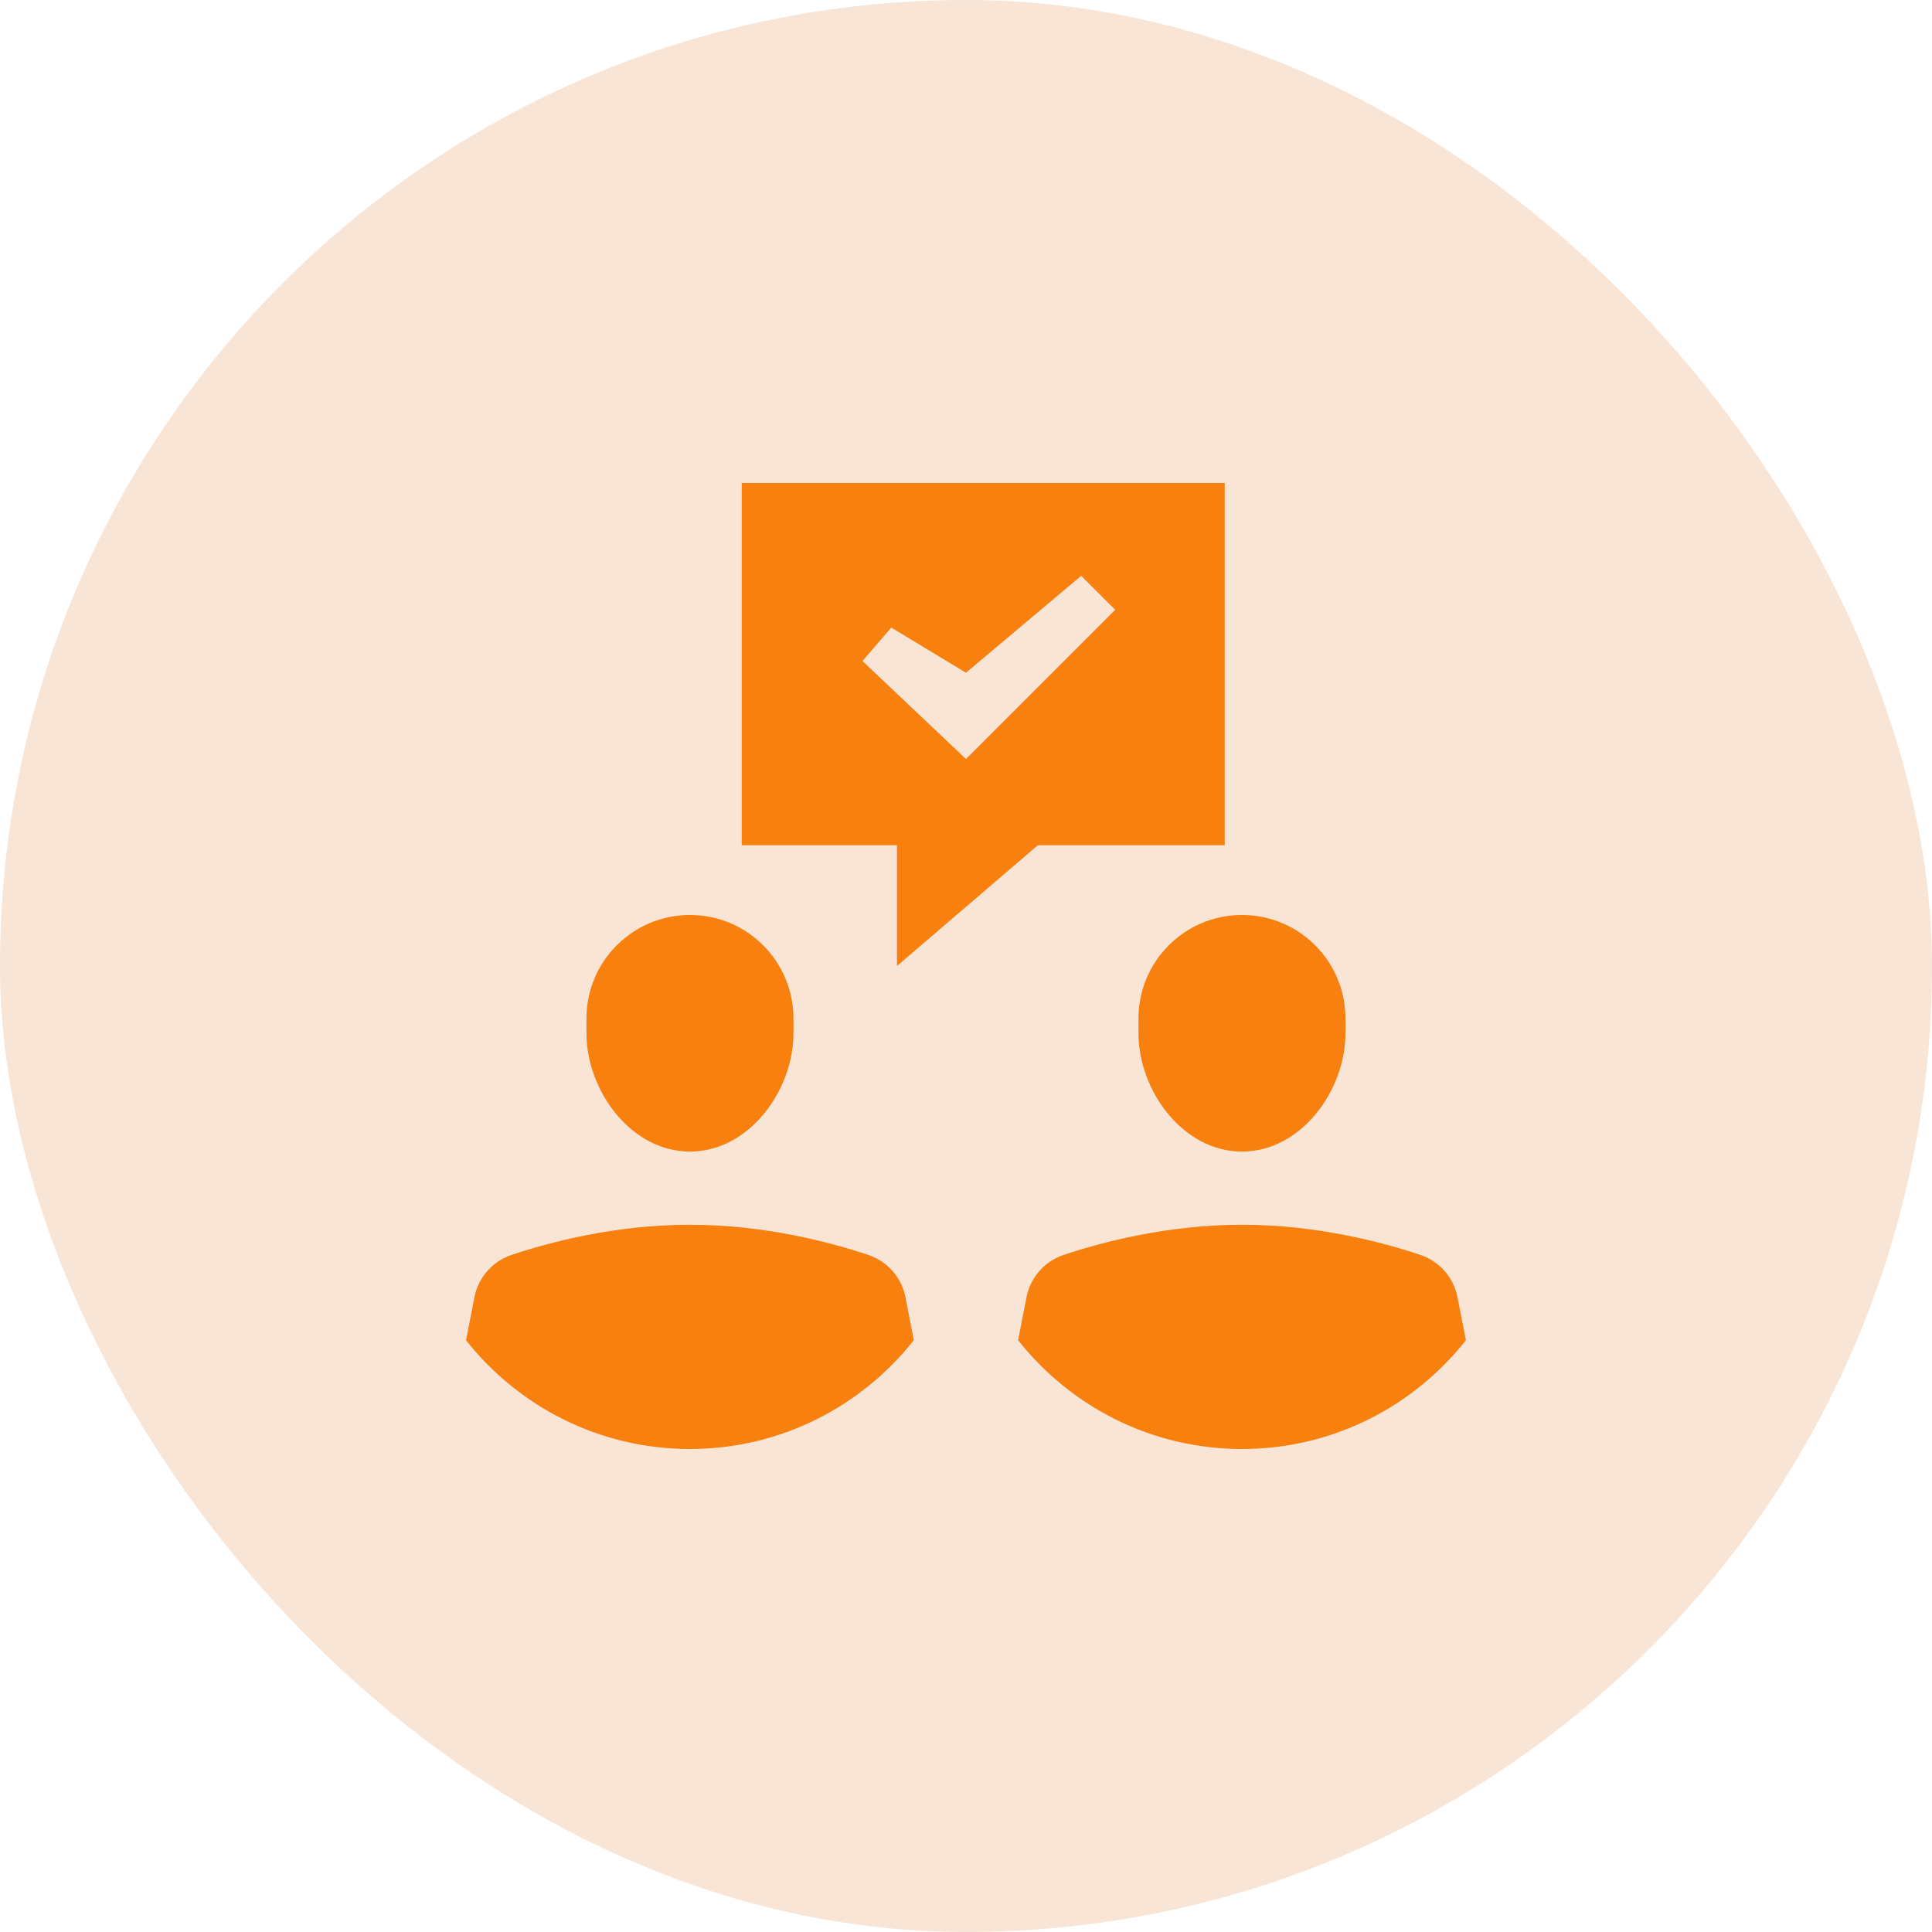
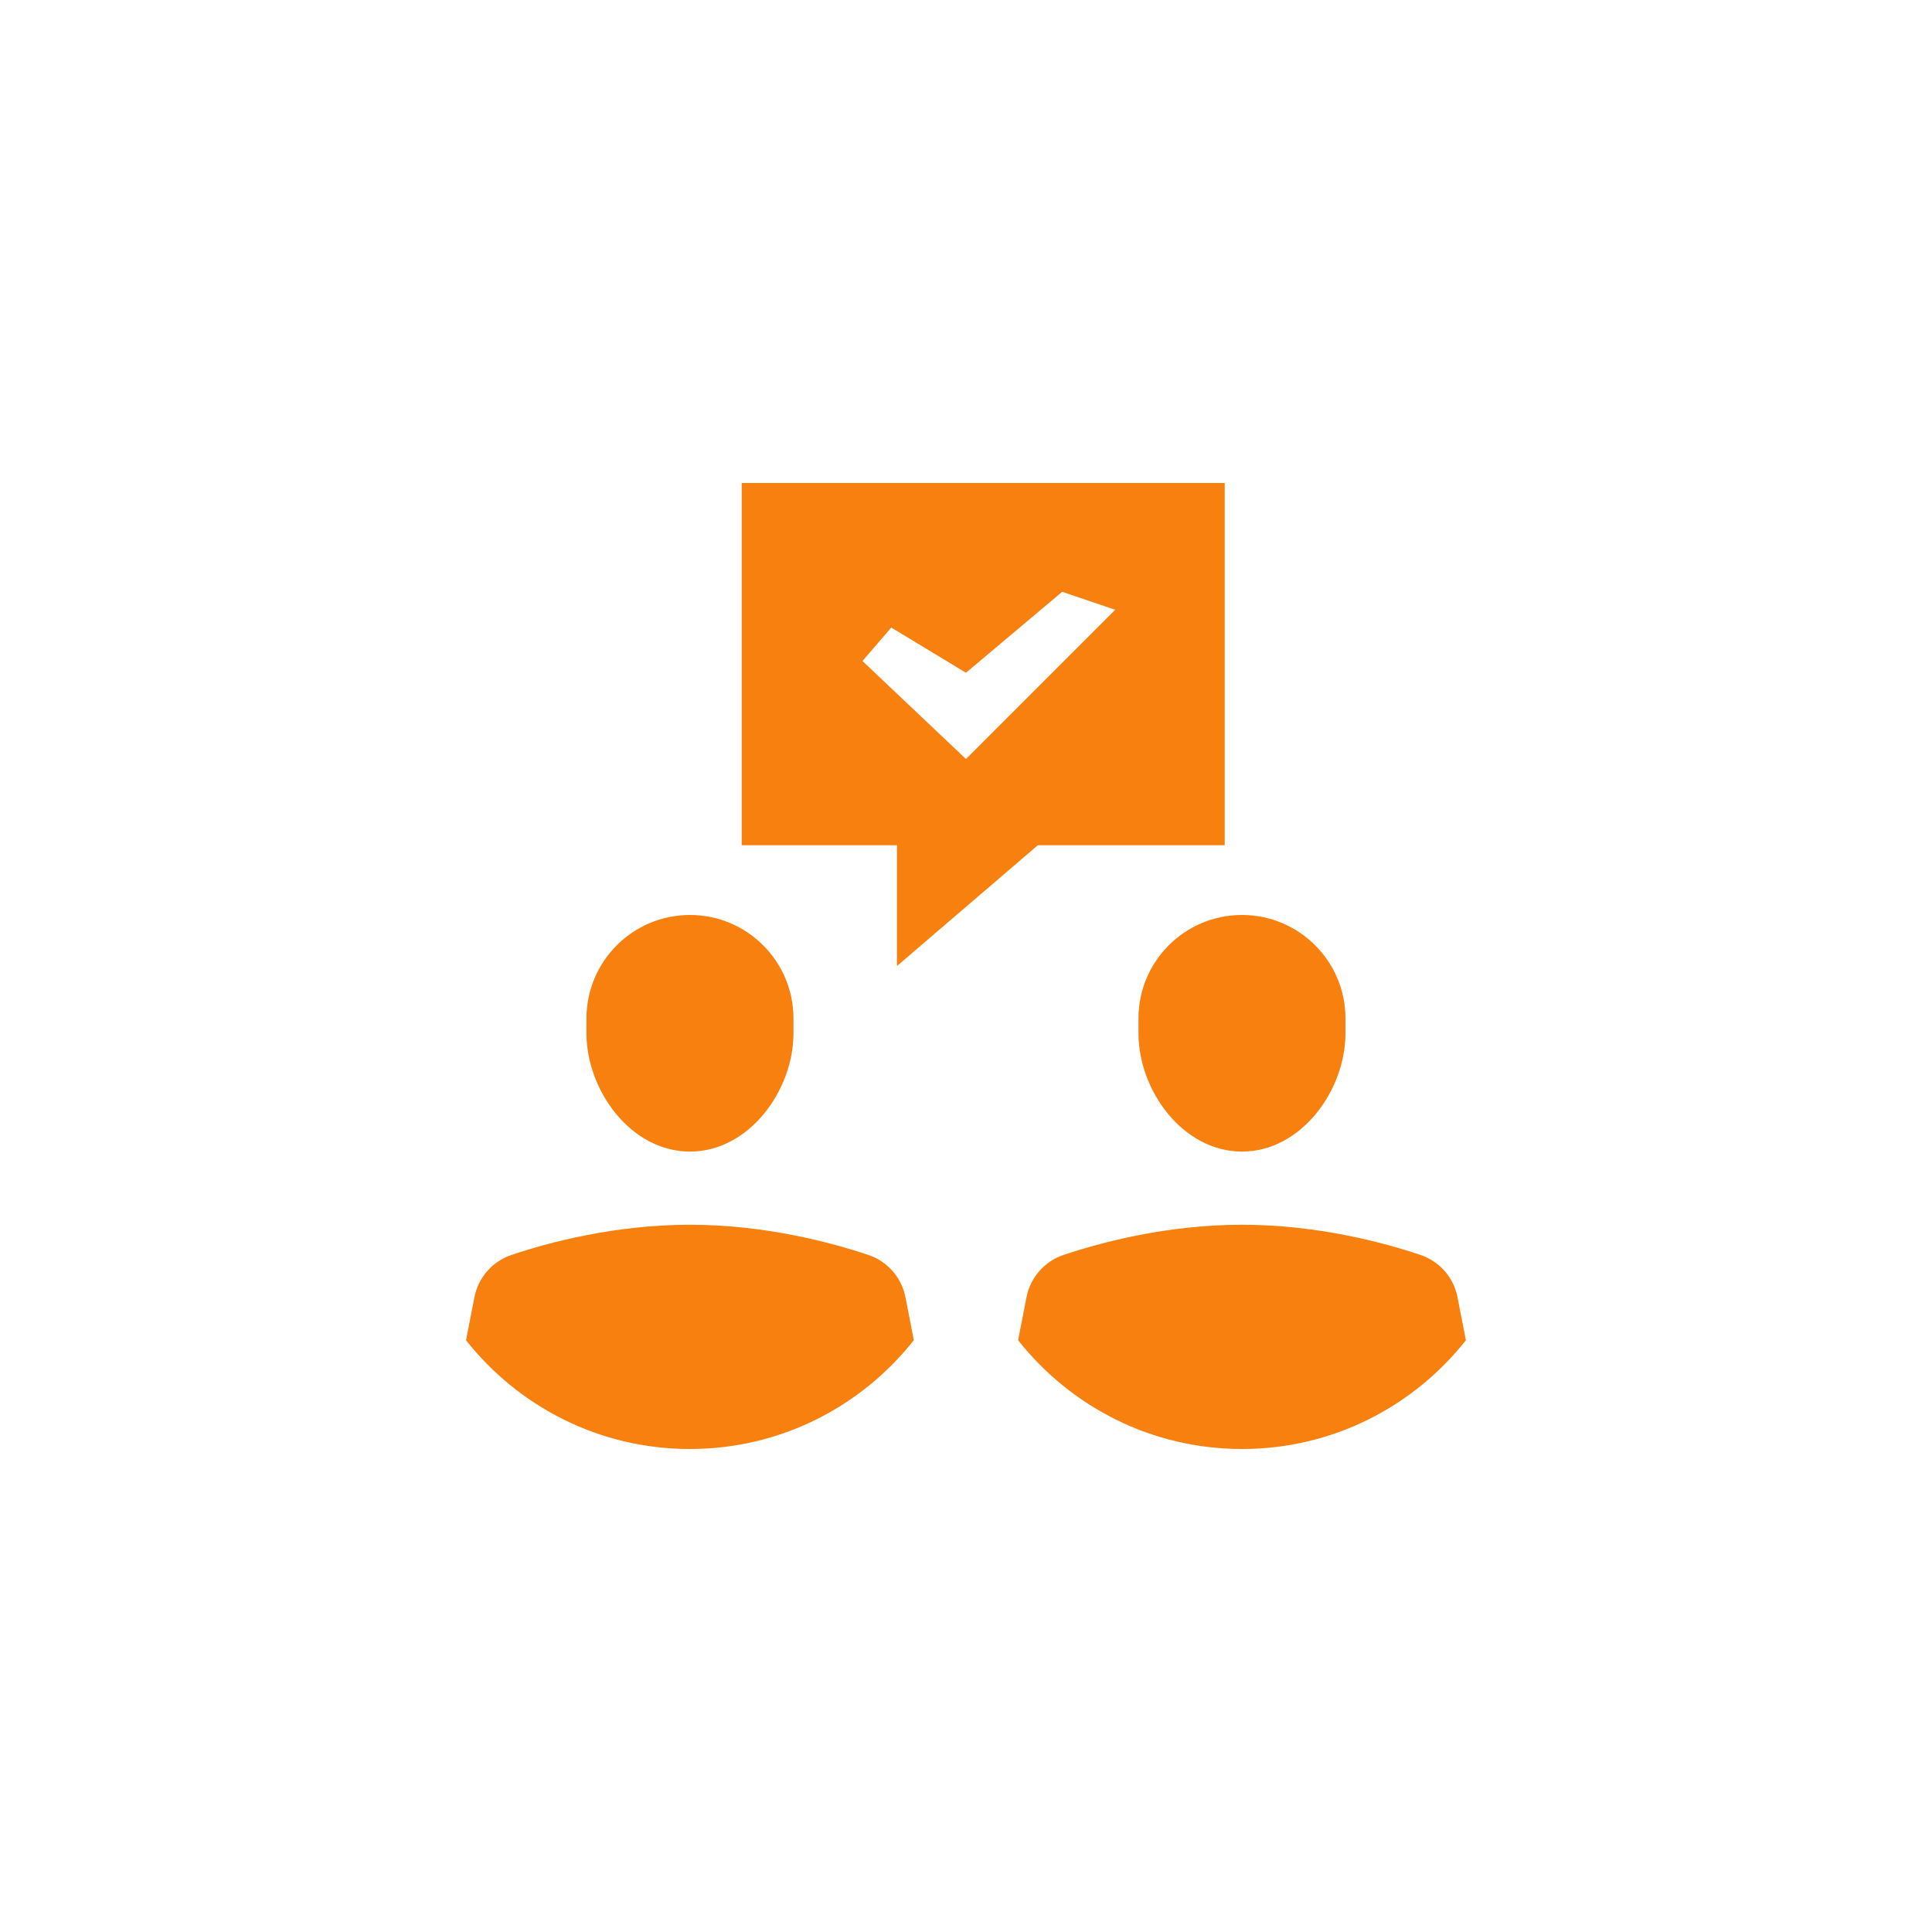
<svg xmlns="http://www.w3.org/2000/svg" width="56" height="56" viewBox="0 0 56 56" fill="none">
-   <rect width="56" height="56" rx="28" fill="#F8E5D6" />
-   <path d="M21.499 14V24.5H25.999V28L30.082 24.5H35.499V14H21.499ZM31.339 16.69L32.324 17.675L27.999 22L24.999 19.16L25.834 18.19L27.999 19.5L31.339 16.69ZM19.999 26.521C18.342 26.521 16.999 27.864 16.999 29.521V29.95C16.999 31.607 18.285 33.379 19.999 33.379C21.713 33.379 22.999 31.607 22.999 29.95V29.521C22.999 27.864 21.656 26.521 19.999 26.521ZM35.999 26.521C34.342 26.521 32.999 27.864 32.999 29.521V29.95C32.999 31.607 34.285 33.379 35.999 33.379C37.714 33.379 38.999 31.607 38.999 29.95V29.521C38.999 27.864 37.656 26.521 35.999 26.521ZM19.998 35.5C17.814 35.5 15.898 36.015 14.828 36.374C14.274 36.56 13.864 37.026 13.752 37.6L13.508 38.848C15.023 40.765 17.364 42 19.997 42C22.632 42 24.973 40.764 26.488 38.846L26.245 37.601C26.133 37.028 25.724 36.562 25.171 36.376C24.101 36.017 22.184 35.5 19.998 35.5ZM36 35.5C33.814 35.5 31.898 36.016 30.828 36.375C30.275 36.561 29.866 37.027 29.754 37.6L29.51 38.846C31.024 40.765 33.367 42 36.001 42C38.635 42 40.975 40.765 42.49 38.848L42.246 37.6C42.134 37.026 41.724 36.56 41.17 36.374C40.1 36.015 38.184 35.5 36 35.5Z" fill="#F7800F" />
+   <path d="M21.499 14V24.5H25.999V28L30.082 24.5H35.499V14H21.499ZL32.324 17.675L27.999 22L24.999 19.16L25.834 18.19L27.999 19.5L31.339 16.69ZM19.999 26.521C18.342 26.521 16.999 27.864 16.999 29.521V29.95C16.999 31.607 18.285 33.379 19.999 33.379C21.713 33.379 22.999 31.607 22.999 29.95V29.521C22.999 27.864 21.656 26.521 19.999 26.521ZM35.999 26.521C34.342 26.521 32.999 27.864 32.999 29.521V29.95C32.999 31.607 34.285 33.379 35.999 33.379C37.714 33.379 38.999 31.607 38.999 29.95V29.521C38.999 27.864 37.656 26.521 35.999 26.521ZM19.998 35.5C17.814 35.5 15.898 36.015 14.828 36.374C14.274 36.56 13.864 37.026 13.752 37.6L13.508 38.848C15.023 40.765 17.364 42 19.997 42C22.632 42 24.973 40.764 26.488 38.846L26.245 37.601C26.133 37.028 25.724 36.562 25.171 36.376C24.101 36.017 22.184 35.5 19.998 35.5ZM36 35.5C33.814 35.5 31.898 36.016 30.828 36.375C30.275 36.561 29.866 37.027 29.754 37.6L29.51 38.846C31.024 40.765 33.367 42 36.001 42C38.635 42 40.975 40.765 42.49 38.848L42.246 37.6C42.134 37.026 41.724 36.56 41.17 36.374C40.1 36.015 38.184 35.5 36 35.5Z" fill="#F7800F" />
</svg>